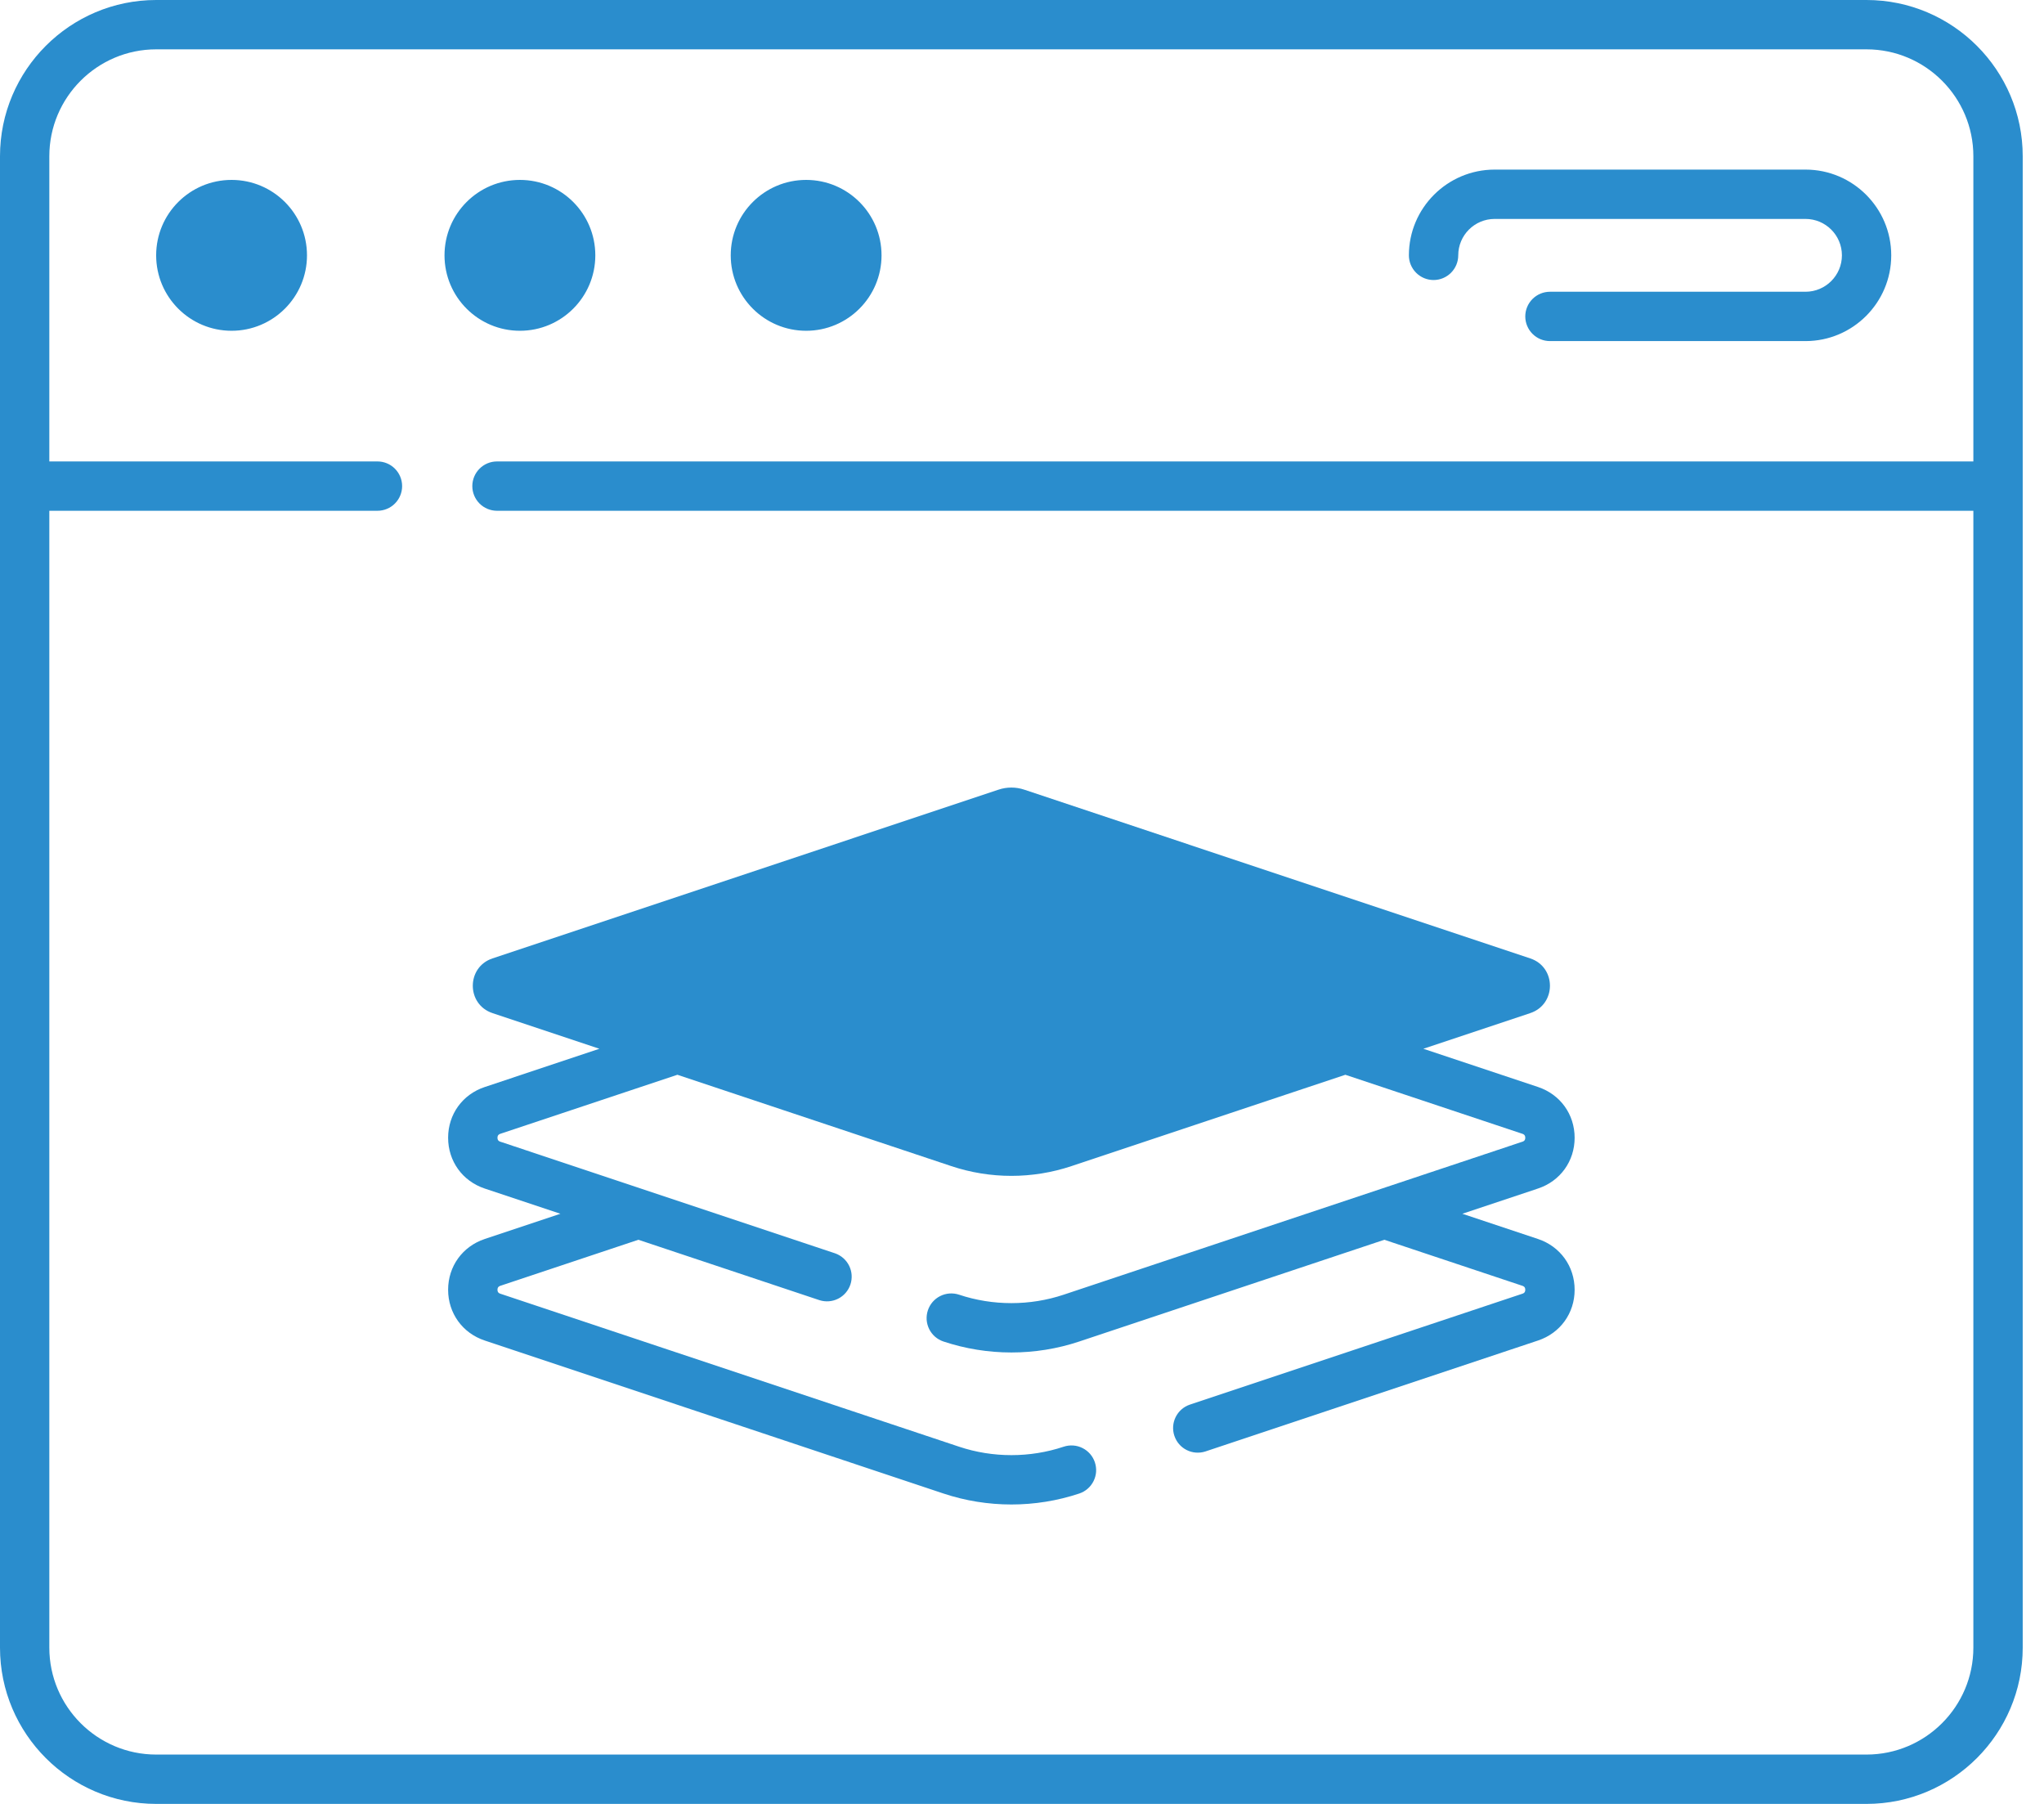
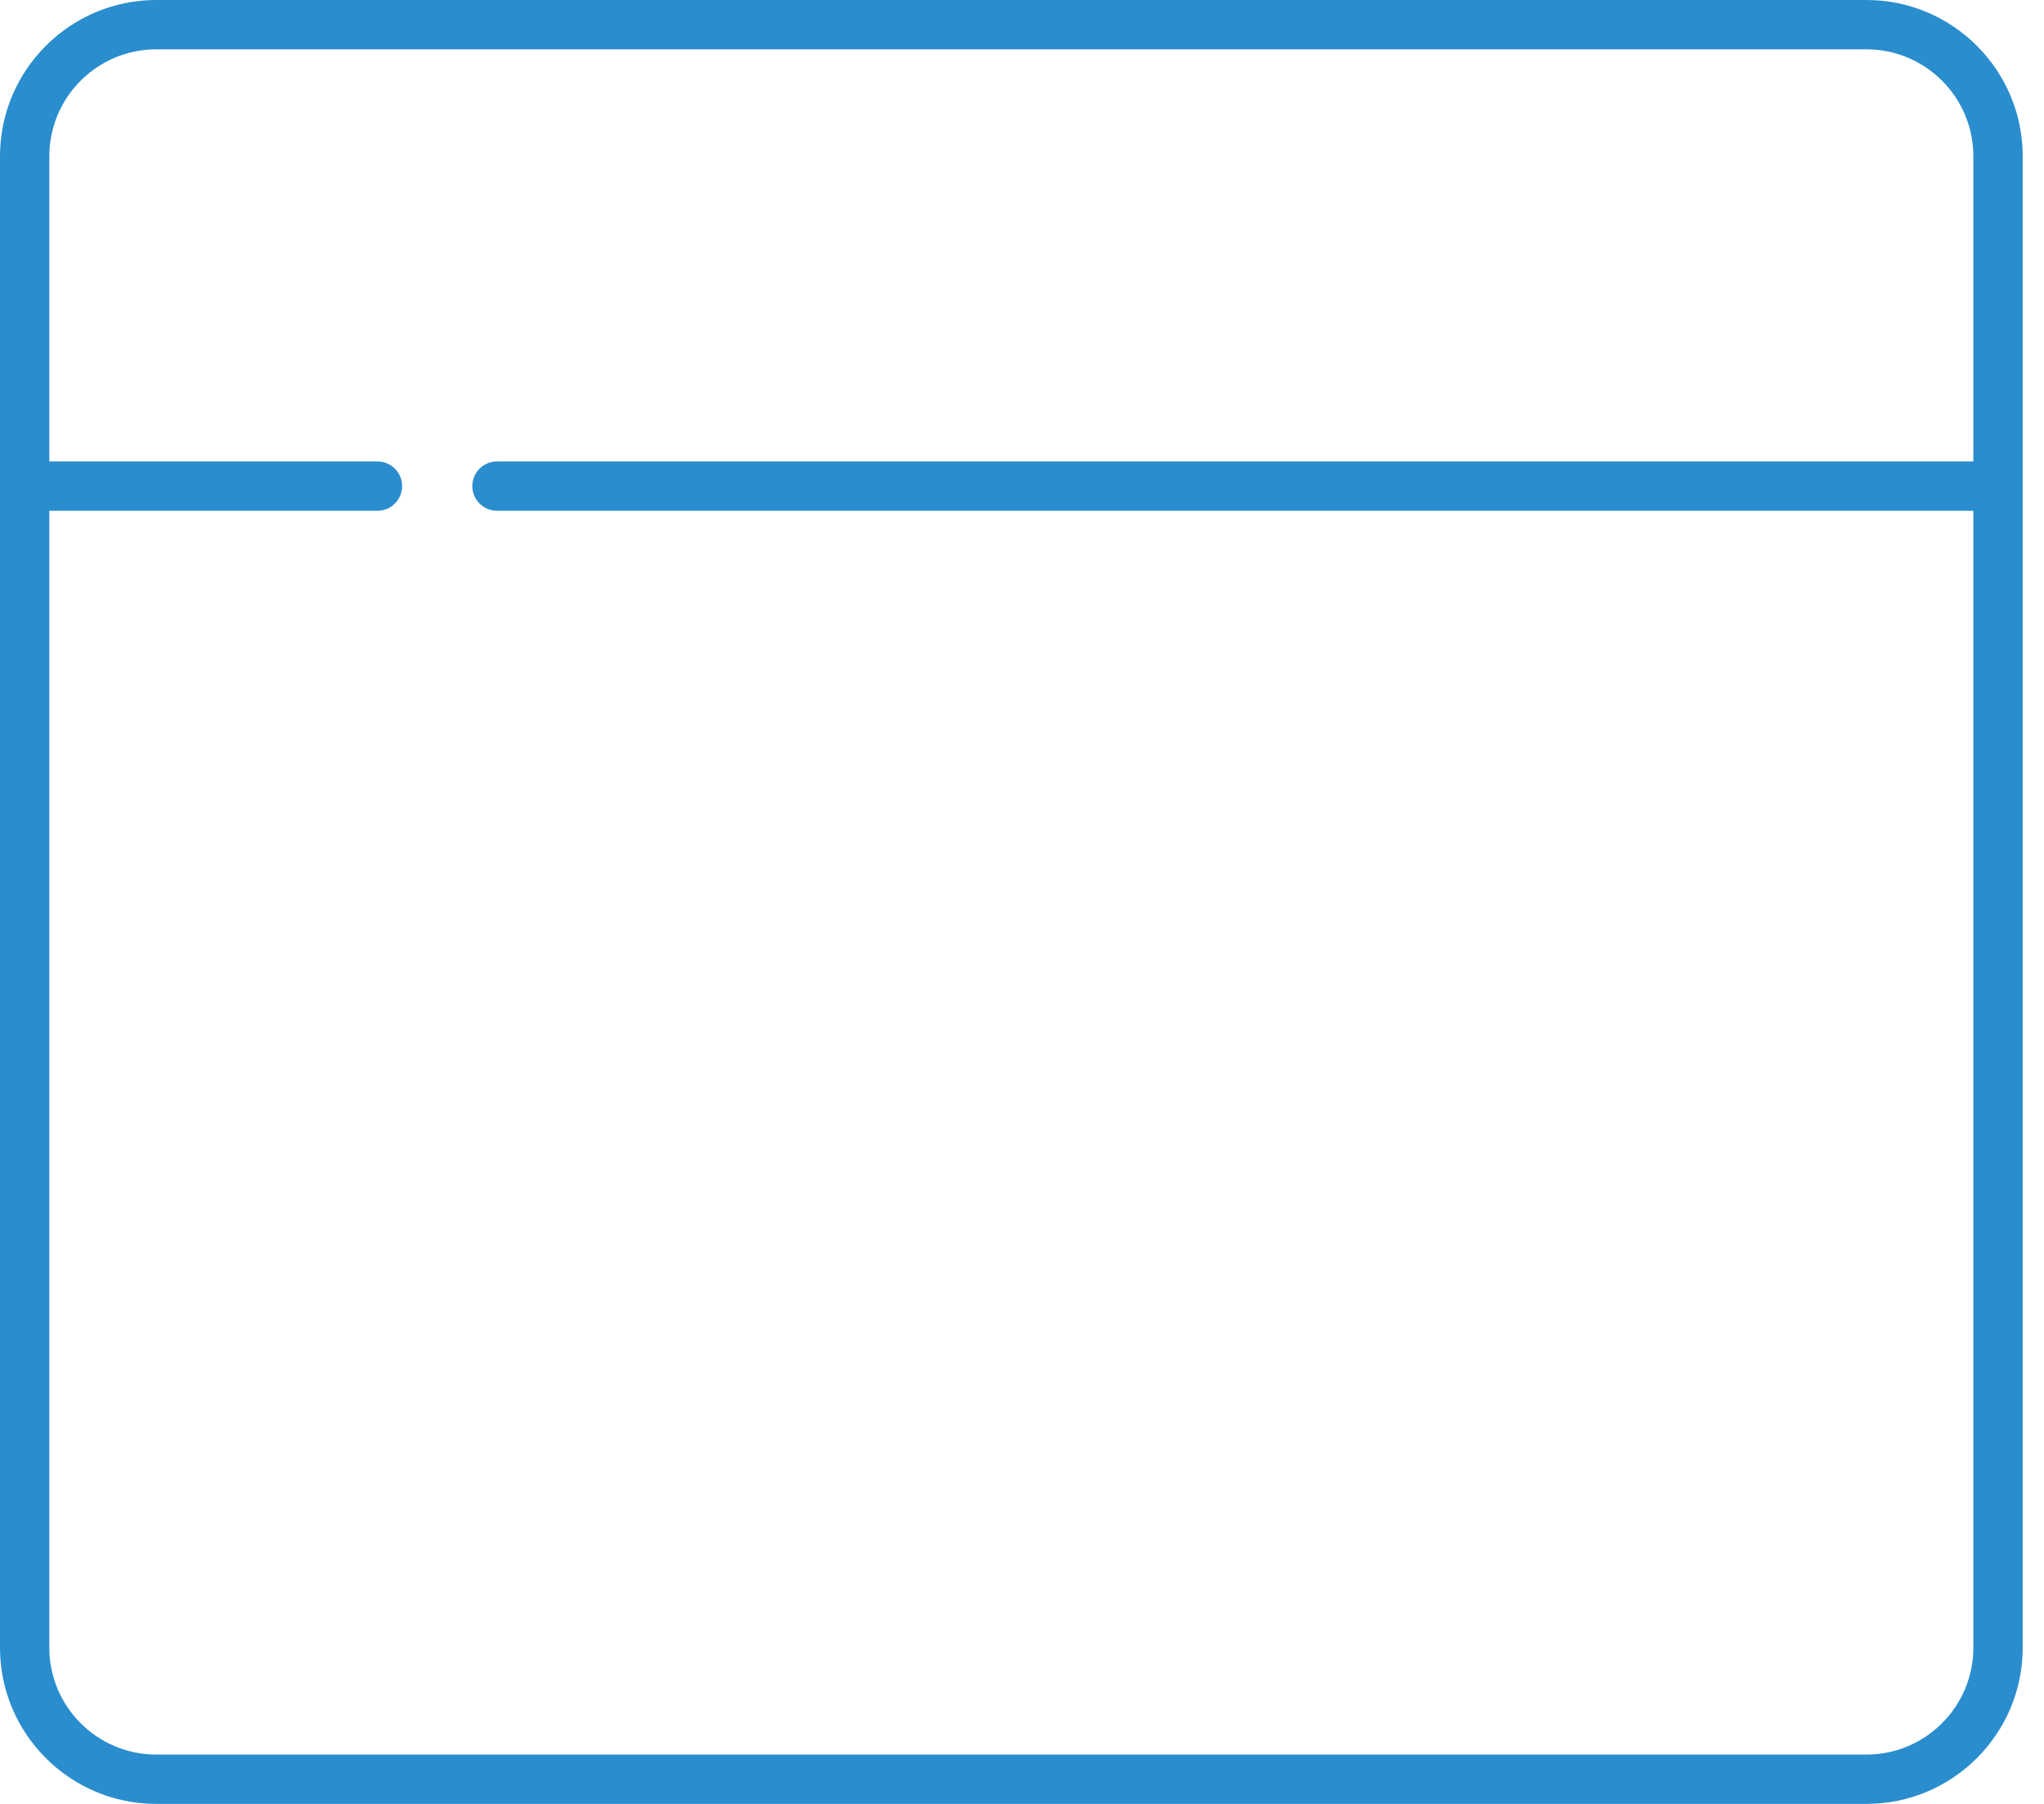
<svg xmlns="http://www.w3.org/2000/svg" width="68" height="60" viewBox="0 0 68 60" fill="none">
  <path d="M62.094 0H5.197C2.332 0 0 2.332 0 5.197V54.803C0 57.669 2.332 60 5.197 60H62.094C64.96 60 67.292 57.669 67.292 54.803V5.197C67.292 2.332 64.96 0 62.094 0ZM62.094 58.359H5.197C3.236 58.359 1.641 56.764 1.641 54.803V16.989H12.557C12.775 16.989 12.984 16.902 13.137 16.749C13.291 16.595 13.378 16.386 13.378 16.168C13.378 15.951 13.291 15.742 13.137 15.588C12.984 15.434 12.775 15.348 12.557 15.348H1.641V5.197C1.641 3.236 3.236 1.641 5.197 1.641H62.094C64.055 1.641 65.65 3.236 65.65 5.197V15.348H16.534C16.316 15.348 16.108 15.434 15.954 15.588C15.8 15.742 15.713 15.951 15.713 16.168C15.713 16.386 15.8 16.595 15.954 16.749C16.108 16.902 16.316 16.989 16.534 16.989H65.65V54.803C65.65 56.764 64.055 58.359 62.094 58.359Z" fill="#2A8DCD" />
-   <path d="M26.819 11.002C28.204 11.002 29.327 9.878 29.327 8.493C29.327 7.107 28.204 5.984 26.819 5.984C25.433 5.984 24.31 7.107 24.31 8.493C24.31 9.878 25.433 11.002 26.819 11.002ZM17.297 11.002C18.682 11.002 19.805 9.878 19.805 8.493C19.805 7.107 18.682 5.984 17.297 5.984C15.911 5.984 14.788 7.107 14.788 8.493C14.788 9.878 15.911 11.002 17.297 11.002ZM7.704 5.984C6.318 5.984 5.195 7.107 5.195 8.493C5.195 9.878 6.318 11.002 7.704 11.002C9.089 11.002 10.213 9.878 10.213 8.493C10.213 7.107 9.089 5.984 7.704 5.984ZM47.692 9.314C47.91 9.314 48.118 9.227 48.272 9.073C48.426 8.919 48.513 8.711 48.513 8.493C48.513 7.825 49.056 7.282 49.724 7.282H60.066C60.734 7.282 61.277 7.825 61.277 8.493C61.277 9.161 60.734 9.704 60.066 9.704H51.564C51.346 9.704 51.138 9.791 50.984 9.944C50.83 10.098 50.743 10.307 50.743 10.525C50.743 10.742 50.83 10.951 50.984 11.105C51.138 11.259 51.346 11.345 51.564 11.345H60.066C61.639 11.345 62.918 10.066 62.918 8.493C62.918 6.92 61.639 5.641 60.066 5.641H49.724C48.151 5.641 46.871 6.92 46.871 8.493C46.871 8.711 46.958 8.919 47.112 9.073C47.266 9.227 47.474 9.314 47.692 9.314ZM52.385 37.843C52.385 37.064 51.907 36.402 51.168 36.155L47.352 34.883L50.909 33.697C51.782 33.406 51.782 32.169 50.909 31.878L34.074 26.265C33.797 26.172 33.496 26.172 33.219 26.265L16.384 31.878C15.511 32.169 15.511 33.406 16.384 33.697L19.941 34.883L16.125 36.156C15.386 36.402 14.908 37.064 14.908 37.843C14.908 38.623 15.386 39.285 16.125 39.532L18.644 40.371L16.125 41.211C15.386 41.458 14.908 42.12 14.908 42.899C14.908 43.678 15.386 44.341 16.125 44.587L31.387 49.676C32.116 49.919 32.881 50.041 33.647 50.041C34.412 50.041 35.177 49.919 35.906 49.676C36.008 49.642 36.102 49.588 36.184 49.517C36.265 49.447 36.332 49.361 36.38 49.264C36.428 49.168 36.457 49.063 36.465 48.956C36.472 48.848 36.458 48.74 36.424 48.638C36.39 48.536 36.336 48.441 36.266 48.36C36.195 48.279 36.109 48.212 36.013 48.164C35.916 48.115 35.811 48.087 35.704 48.079C35.596 48.072 35.489 48.085 35.386 48.119C34.265 48.493 33.029 48.493 31.907 48.119L16.644 43.03C16.616 43.021 16.55 42.999 16.55 42.899C16.55 42.8 16.616 42.778 16.644 42.768L21.238 41.236L27.265 43.246C27.47 43.311 27.693 43.293 27.886 43.195C28.078 43.097 28.224 42.928 28.292 42.723C28.36 42.518 28.345 42.295 28.25 42.102C28.155 41.908 27.987 41.76 27.784 41.688L16.644 37.974C16.616 37.965 16.55 37.943 16.55 37.843C16.55 37.744 16.616 37.722 16.644 37.712L22.536 35.748L31.647 38.786C32.945 39.219 34.348 39.219 35.646 38.786L44.757 35.748L50.649 37.712C50.677 37.722 50.743 37.744 50.743 37.844C50.743 37.943 50.677 37.965 50.649 37.974L35.386 43.063C34.265 43.437 33.028 43.437 31.907 43.063C31.805 43.029 31.697 43.016 31.589 43.023C31.482 43.031 31.377 43.059 31.28 43.108C31.184 43.156 31.098 43.222 31.027 43.304C30.957 43.385 30.903 43.48 30.869 43.582C30.835 43.684 30.821 43.792 30.828 43.9C30.836 44.007 30.865 44.112 30.913 44.209C30.961 44.305 31.028 44.391 31.109 44.462C31.191 44.532 31.285 44.586 31.387 44.62C32.116 44.862 32.879 44.985 33.647 44.985C34.412 44.985 35.177 44.863 35.905 44.62L46.054 41.236L50.649 42.768C50.677 42.778 50.743 42.8 50.743 42.899C50.743 42.999 50.677 43.021 50.649 43.03L39.577 46.722C39.373 46.793 39.206 46.941 39.111 47.135C39.016 47.328 39 47.552 39.069 47.756C39.137 47.961 39.283 48.131 39.475 48.228C39.667 48.326 39.89 48.344 40.096 48.279L51.168 44.587C51.907 44.341 52.385 43.678 52.385 42.9C52.385 42.12 51.907 41.458 51.168 41.211L48.649 40.371L51.168 39.531C51.907 39.285 52.385 38.623 52.385 37.844V37.843Z" fill="#2A8DCD" />
</svg>